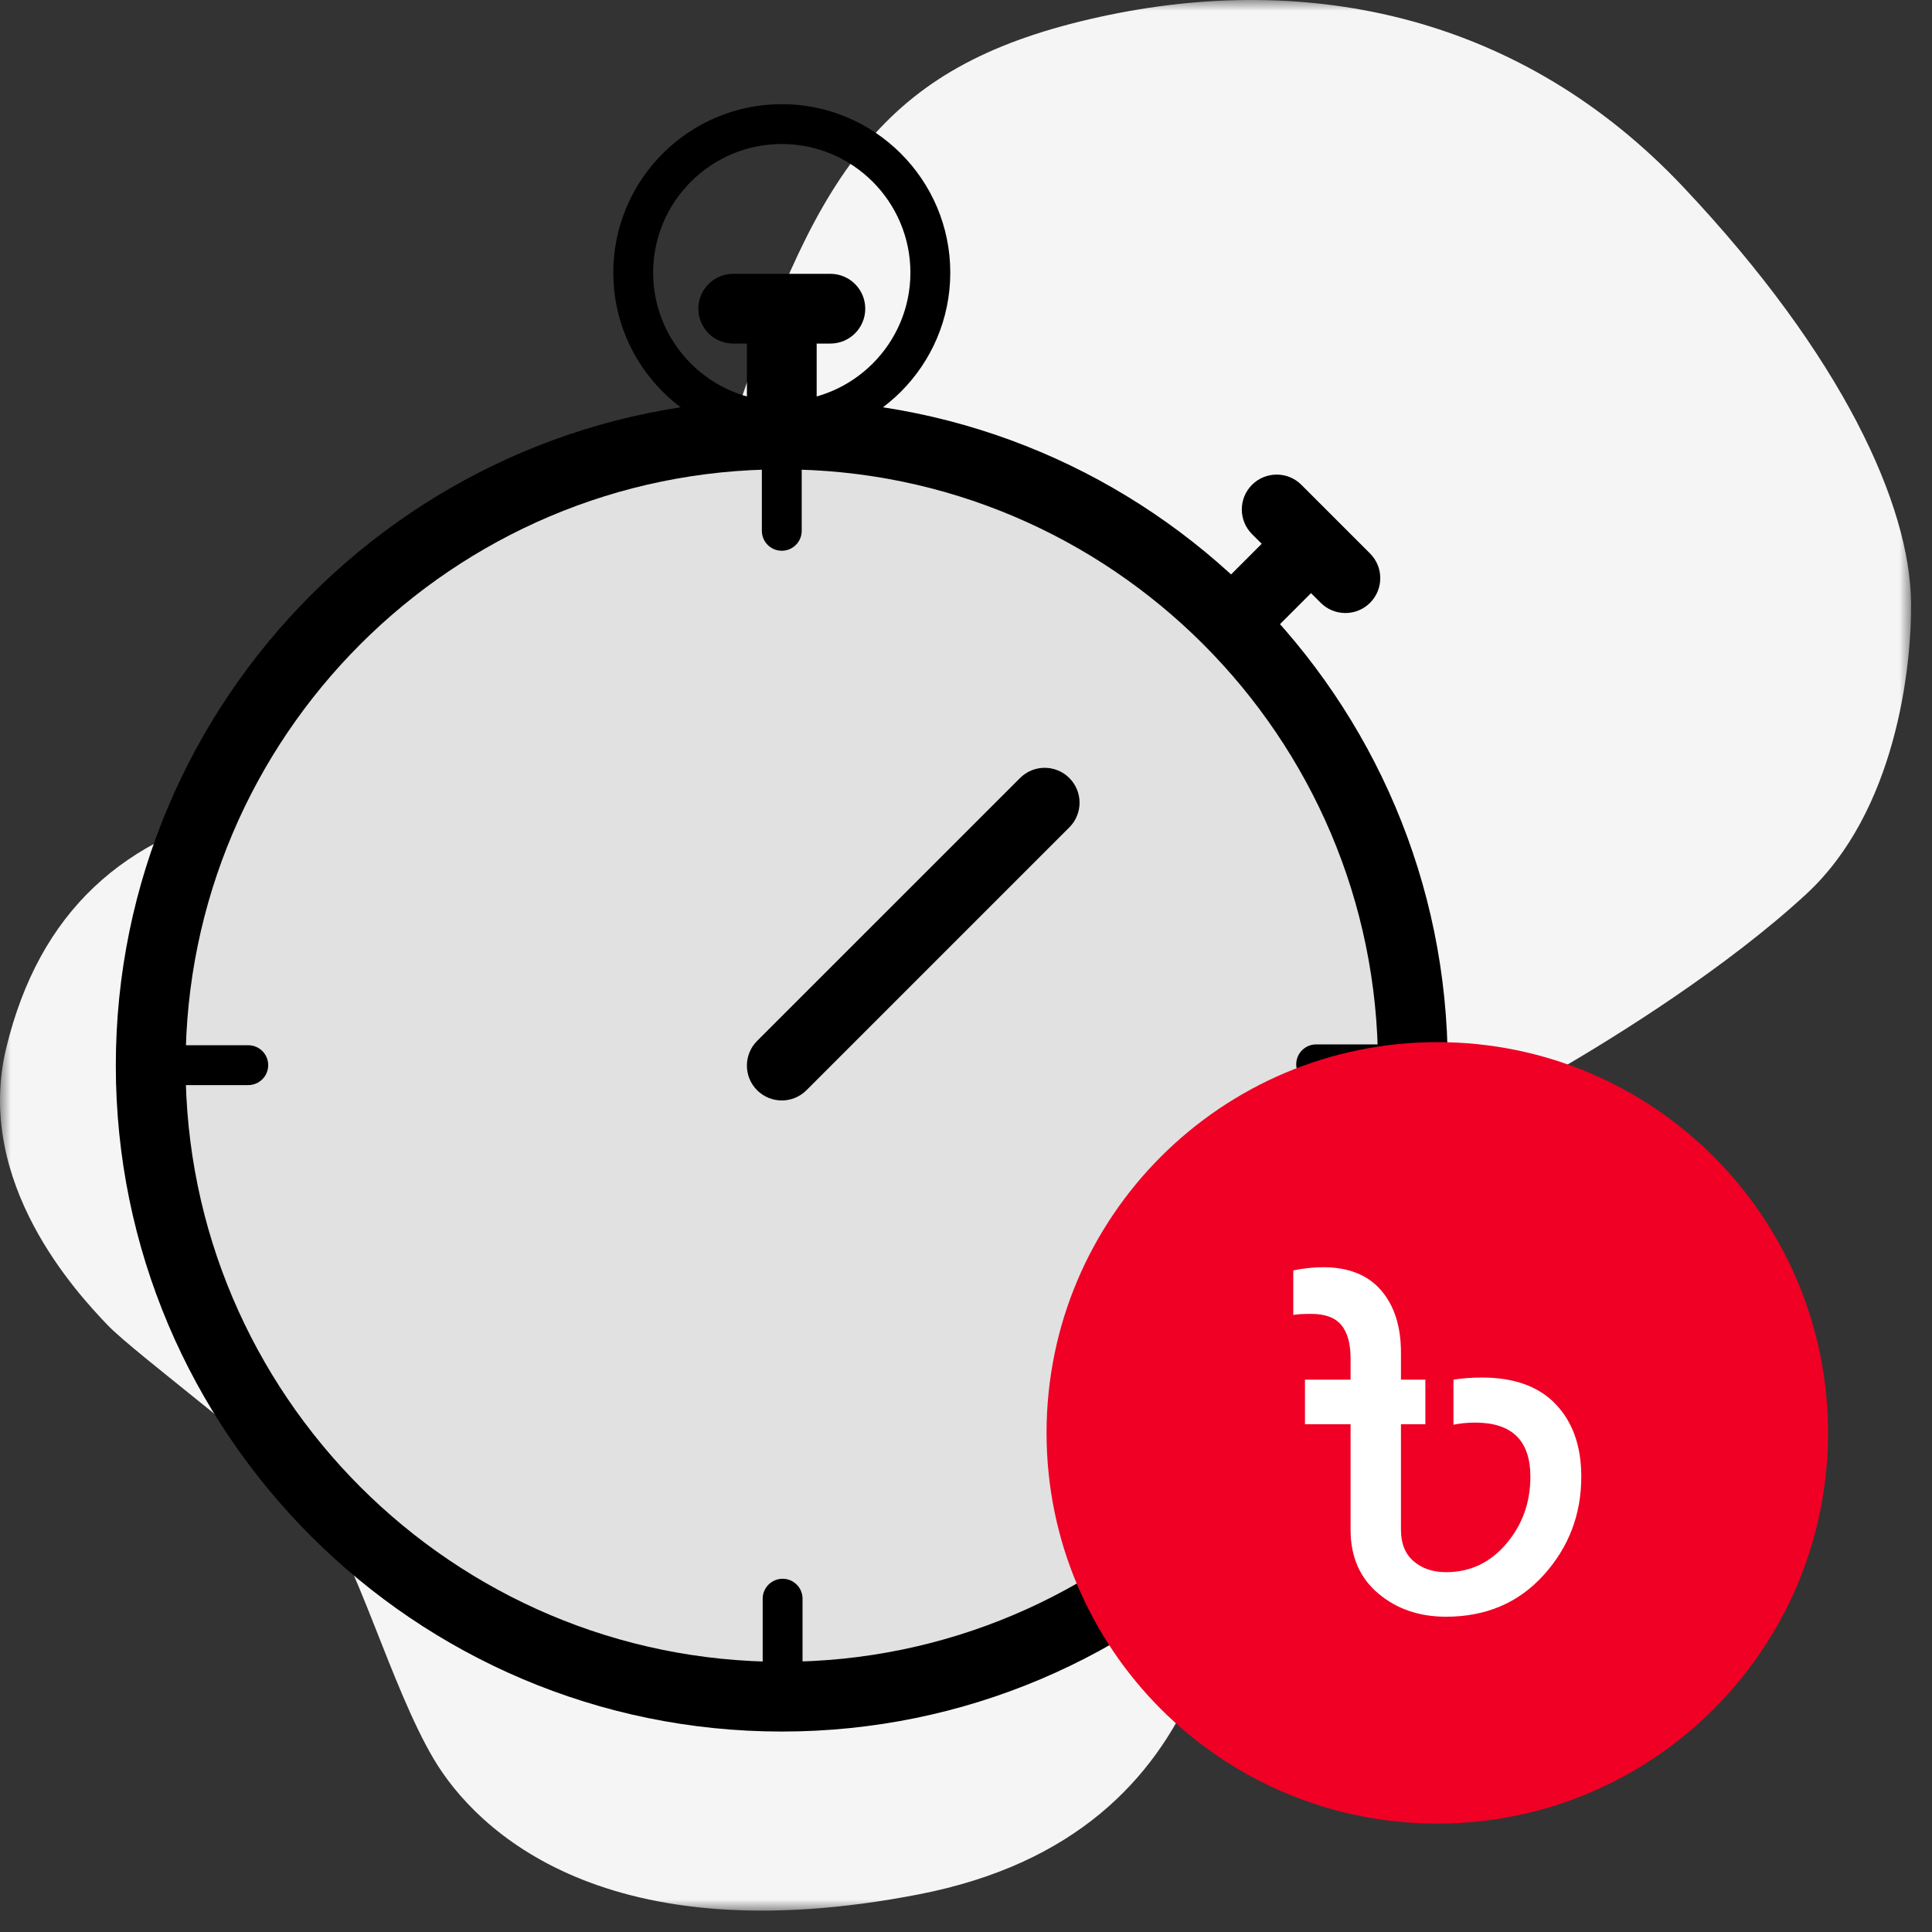
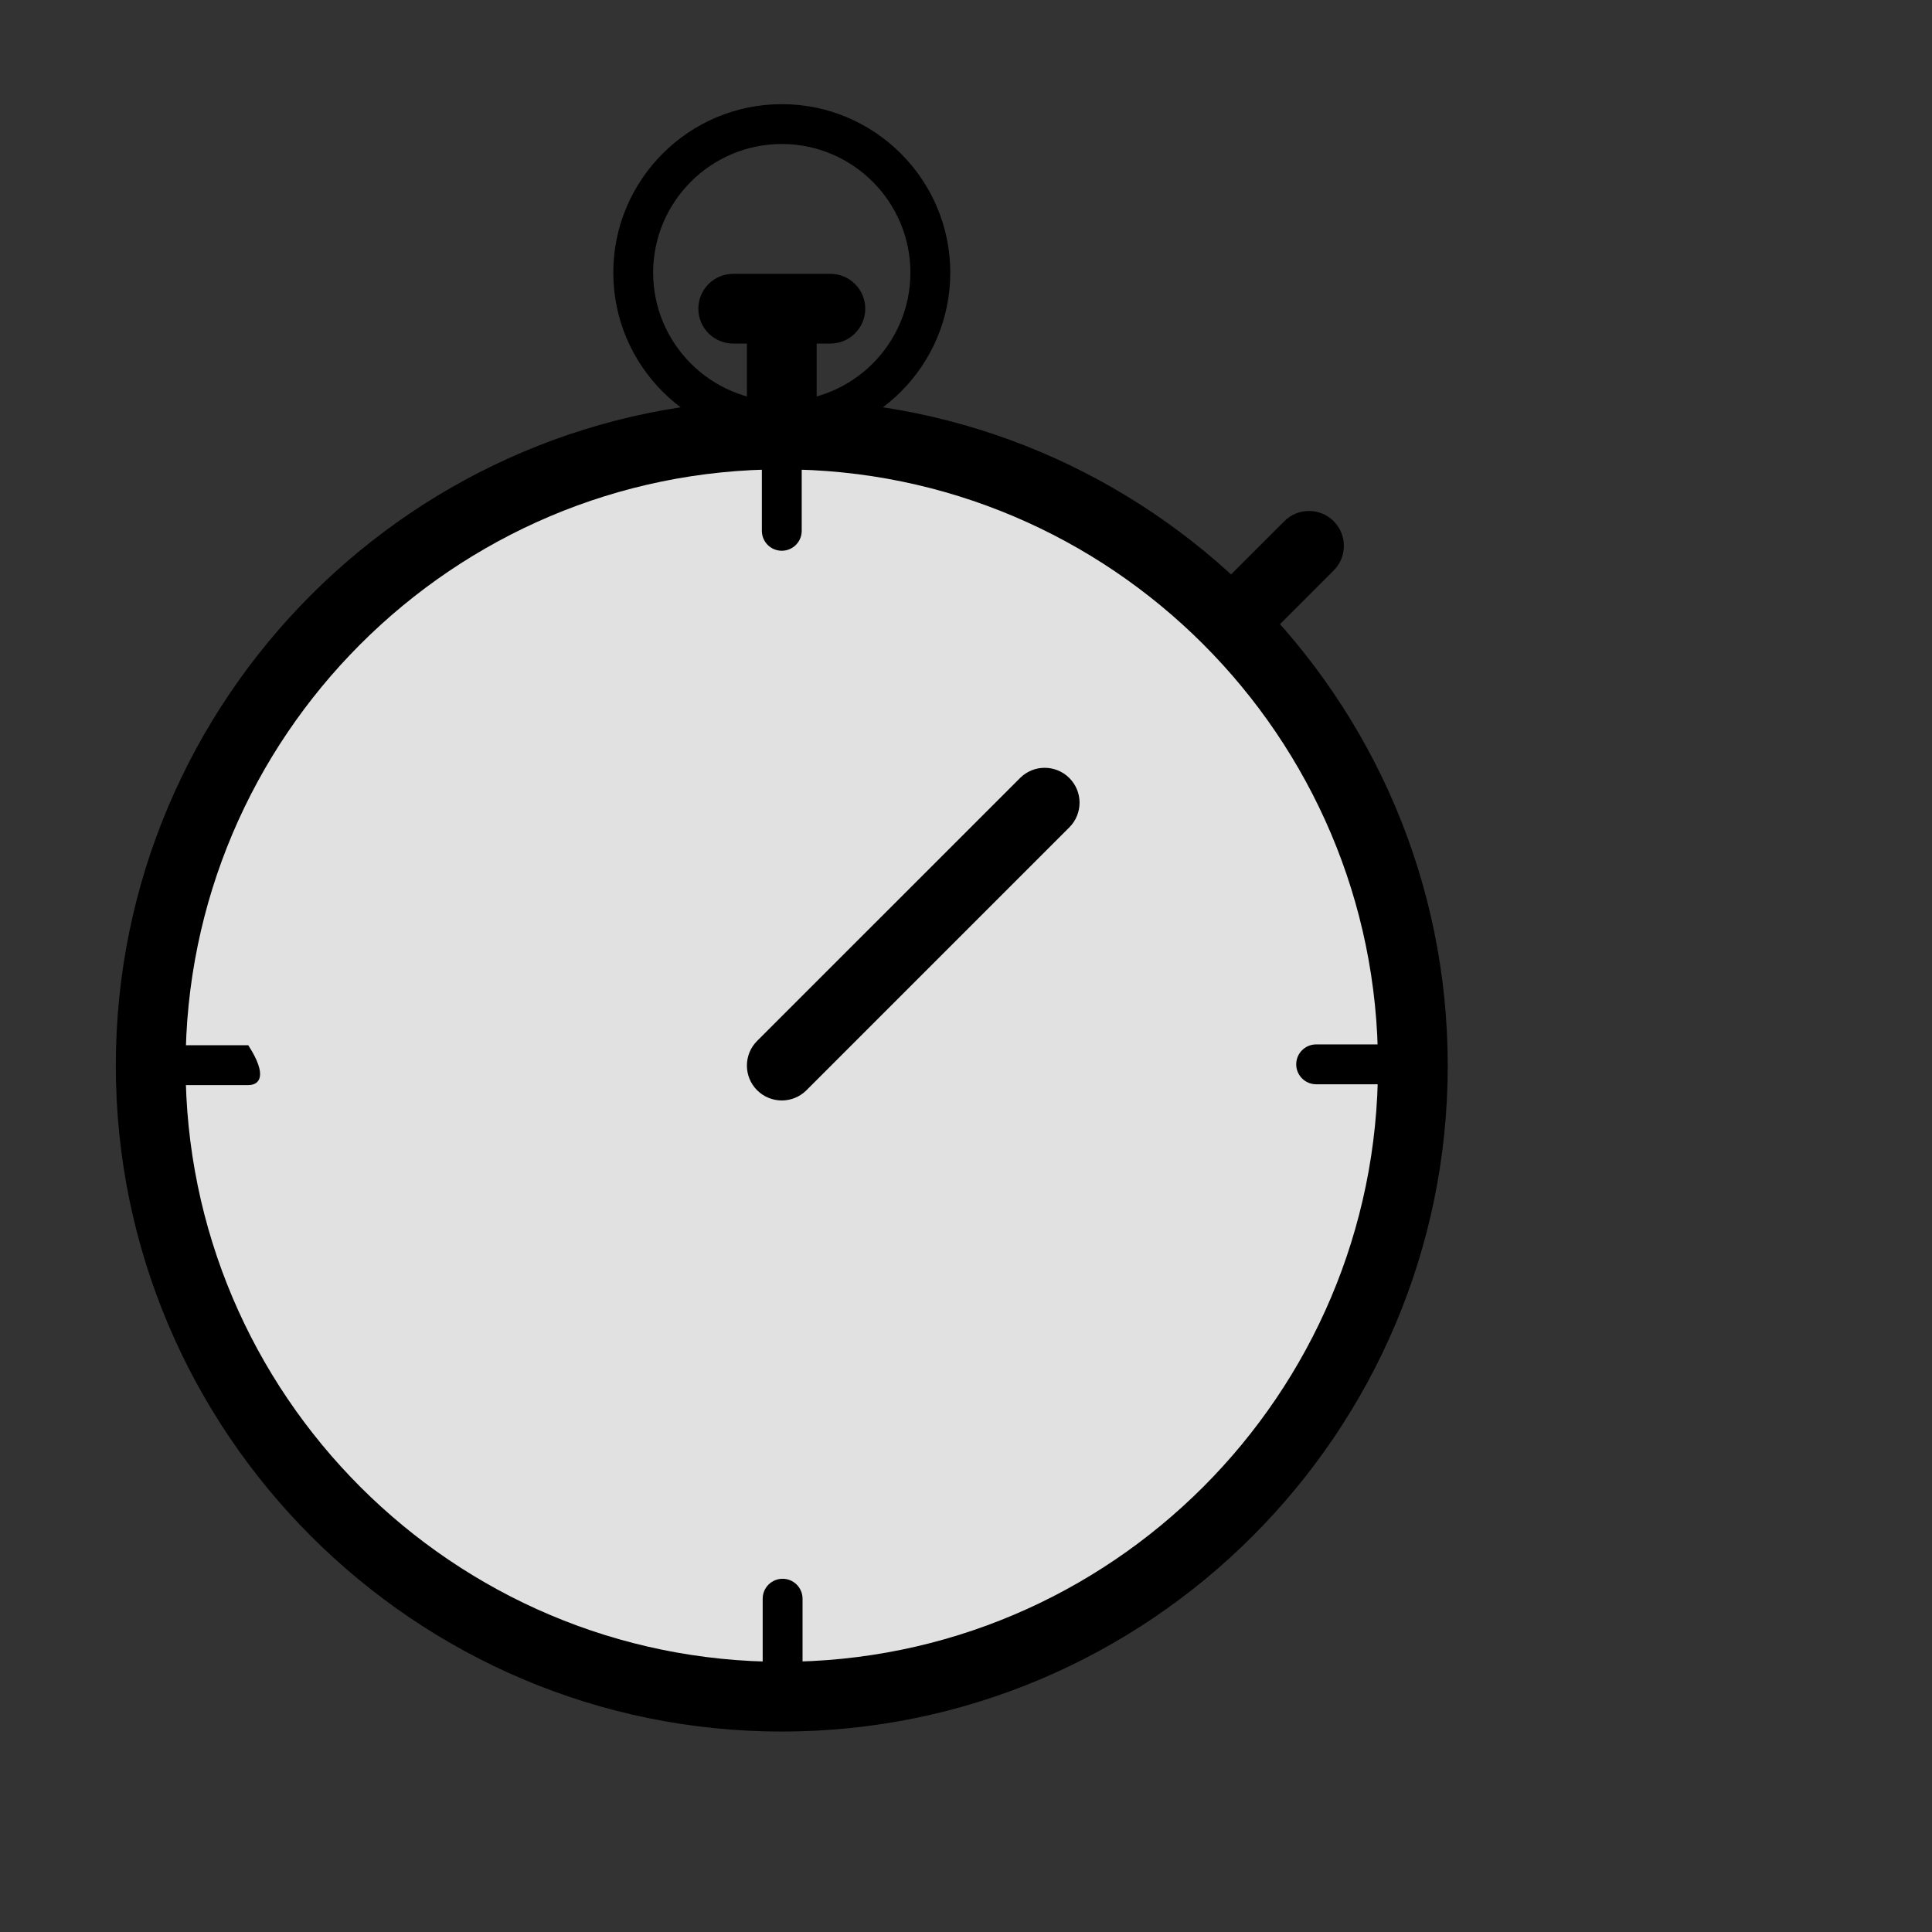
<svg xmlns="http://www.w3.org/2000/svg" xmlns:xlink="http://www.w3.org/1999/xlink" width="89px" height="89px" viewBox="0 0 89 89" version="1.1">
  <rect x="0" y="0" width="89" height="89" fill="#333333" stroke="none" />
  <title>Fast-condition-payment</title>
  <defs>
    <polygon id="path-1" points="0 0 88.036 0 88.036 88.016 0 88.016" />
  </defs>
  <g id="v2" stroke="none" stroke-width="1" fill="none" fill-rule="evenodd">
    <g id="redx-C2C-homepage" transform="translate(-526, -739)">
      <g id="Fast-condition-payment" transform="translate(526, 739)">
        <g id="Group-3">
          <mask id="mask-2" fill="white">
            <use xlink:href="#path-1" />
          </mask>
          <g id="Clip-2" />
-           <path d="M83.209,41.185 C79.595,44.523 74.558,47.696 71.472,49.47 C68.25,51.322 57.652,58.687 57.274,65.203 C56.895,71.72 56.706,84.474 42.318,87.267 C27.931,90.06 21.967,84.381 19.98,81.03 C17.992,77.678 16.383,71.627 14.584,69.393 C12.786,67.158 6.255,62.411 4.929,61.014 C3.604,59.618 -1.223,54.498 0.291,48.26 C1.806,42.023 5.687,38.485 11.839,37.182 C17.992,35.879 30.013,30.665 33.894,19.122 C37.775,7.578 40.898,2.923 50.648,0.782 C60.397,-1.359 70.147,0.782 77.53,8.602 C84.913,16.422 87.995,23.295 88.036,27.779 C88.064,30.774 87.33,37.379 83.209,41.185" id="Fill-1" fill="#F5F5F5" mask="url(#mask-2)" />
        </g>
        <path d="M63.87,49.087 C63.87,65.143 50.853,78.159 34.797,78.159 C18.741,78.159 5.726,65.143 5.726,49.087 C5.726,33.031 18.741,20.015 34.797,20.015 C50.853,20.015 63.87,33.031 63.87,49.087" id="Fill-4" fill="#E1E1E1" />
        <path d="M36.014,21.622 C20.87,21.622 8.549,33.943 8.549,49.087 C8.549,64.232 20.87,76.553 36.014,76.553 C51.158,76.553 63.479,64.232 63.479,49.087 C63.479,33.943 51.158,21.622 36.014,21.622 M36.014,79.766 C19.098,79.766 5.335,66.003 5.335,49.087 C5.335,32.171 19.098,18.409 36.014,18.409 C52.93,18.409 66.692,32.171 66.692,49.087 C66.692,66.003 52.93,79.766 36.014,79.766" id="Fill-6" fill="#000000" />
        <path d="M36.014,20.302 C35.127,20.302 34.407,19.583 34.407,18.695 L34.407,14.353 C34.407,13.466 35.127,12.747 36.014,12.747 C36.901,12.747 37.621,13.466 37.621,14.353 L37.621,18.695 C37.621,19.583 36.901,20.302 36.014,20.302" id="Fill-8" fill="#000000" />
        <path d="M38.252,15.827 L33.776,15.827 C32.889,15.827 32.17,15.108 32.17,14.22 C32.17,13.333 32.889,12.614 33.776,12.614 L38.252,12.614 C39.139,12.614 39.859,13.333 39.859,14.22 C39.859,15.108 39.139,15.827 38.252,15.827" id="Fill-10" fill="#000000" />
        <path d="M57.23,29.822 C56.819,29.822 56.408,29.665 56.094,29.352 C55.466,28.724 55.466,27.707 56.094,27.079 L59.164,24.009 C59.792,23.382 60.809,23.382 61.436,24.009 C62.064,24.637 62.064,25.654 61.436,26.281 L58.366,29.352 C58.052,29.665 57.641,29.822 57.23,29.822" id="Fill-12" fill="#000000" />
-         <path d="M61.977,28.24 C61.566,28.24 61.155,28.083 60.841,27.77 L57.676,24.605 C57.049,23.977 57.049,22.96 57.676,22.333 C58.304,21.706 59.321,21.706 59.949,22.333 L63.113,25.497 C63.741,26.125 63.741,27.142 63.113,27.77 C62.799,28.083 62.388,28.24 61.977,28.24" id="Fill-14" fill="#000000" />
        <path d="M36.014,6.634 C32.747,6.634 30.088,9.292 30.088,12.56 C30.088,15.827 32.747,18.485 36.014,18.485 C39.281,18.485 41.939,15.827 41.939,12.56 C41.939,9.292 39.281,6.634 36.014,6.634 M36.014,20.321 C31.734,20.321 28.252,16.839 28.252,12.56 C28.252,8.28 31.734,4.798 36.014,4.798 C40.294,4.798 43.776,8.28 43.776,12.56 C43.776,16.839 40.294,20.321 36.014,20.321" id="Fill-16" fill="#000000" />
        <path d="M36.014,25.371 C35.507,25.371 35.096,24.96 35.096,24.453 L35.096,20.016 C35.096,19.509 35.507,19.098 36.014,19.098 C36.521,19.098 36.932,19.509 36.932,20.016 L36.932,24.453 C36.932,24.96 36.521,25.371 36.014,25.371" id="Fill-18" fill="#000000" />
-         <path d="M11.437,49.986 L7,49.986 C6.493,49.986 6.082,49.575 6.082,49.068 C6.082,48.561 6.493,48.15 7,48.15 L11.437,48.15 C11.944,48.15 12.355,48.561 12.355,49.068 C12.355,49.575 11.944,49.986 11.437,49.986" id="Fill-20" fill="#000000" />
+         <path d="M11.437,49.986 L7,49.986 C6.493,49.986 6.082,49.575 6.082,49.068 C6.082,48.561 6.493,48.15 7,48.15 L11.437,48.15 C12.355,49.575 11.944,49.986 11.437,49.986" id="Fill-20" fill="#000000" />
        <path d="M36.052,79.001 C35.545,79.001 35.134,78.59 35.134,78.083 L35.134,73.646 C35.134,73.139 35.545,72.728 36.052,72.728 C36.559,72.728 36.97,73.139 36.97,73.646 L36.97,78.083 C36.97,78.59 36.559,79.001 36.052,79.001" id="Fill-22" fill="#000000" />
        <path d="M65.067,49.948 L60.63,49.948 C60.123,49.948 59.712,49.537 59.712,49.03 C59.712,48.523 60.123,48.112 60.63,48.112 L65.067,48.112 C65.574,48.112 65.985,48.523 65.985,49.03 C65.985,49.537 65.574,49.948 65.067,49.948" id="Fill-24" fill="#000000" />
        <line x1="36.014" y1="49.087" x2="48.125" y2="36.976" id="Fill-26" fill="#000000" />
        <path d="M36.014,50.694 C35.603,50.694 35.192,50.537 34.878,50.224 C34.25,49.596 34.25,48.579 34.878,47.951 L46.989,35.841 C47.616,35.213 48.633,35.213 49.261,35.841 C49.888,36.468 49.888,37.485 49.261,38.113 L37.15,50.224 C36.836,50.537 36.425,50.694 36.014,50.694" id="Fill-28" fill="#000000" />
-         <path d="M84.211,66.007 C84.211,75.948 76.152,84.007 66.211,84.007 C56.27,84.007 48.211,75.948 48.211,66.007 C48.211,56.066 56.27,48.007 66.211,48.007 C76.152,48.007 84.211,56.066 84.211,66.007" id="Fill-30" fill="#EF0024" />
-         <path d="M60.946,58.376 C62.118,58.376 63.01,58.73 63.621,59.439 C64.232,60.147 64.537,61.104 64.537,62.31 L64.537,63.556 L65.661,63.556 L65.661,65.608 L64.537,65.608 L64.537,70.47 C64.537,71.105 64.733,71.59 65.124,71.923 C65.514,72.257 66.011,72.424 66.614,72.424 C67.721,72.424 68.646,71.989 69.387,71.117 C70.128,70.246 70.499,69.215 70.499,68.026 C70.499,66.365 69.652,65.534 67.957,65.534 C67.599,65.534 67.265,65.568 66.956,65.632 L66.956,63.556 C67.363,63.491 67.802,63.458 68.275,63.458 C69.757,63.458 70.89,63.87 71.671,64.692 C72.453,65.514 72.844,66.626 72.844,68.026 C72.844,69.769 72.266,71.28 71.11,72.558 C69.952,73.838 68.454,74.476 66.614,74.476 C65.376,74.476 64.333,74.118 63.487,73.401 C62.64,72.685 62.216,71.707 62.216,70.47 L62.216,65.608 L60.115,65.608 L60.115,63.556 L62.216,63.556 L62.216,62.578 C62.216,61.894 62.073,61.381 61.789,61.039 C61.504,60.697 61.044,60.526 60.408,60.526 C60.018,60.526 59.74,60.542 59.577,60.575 L59.577,58.522 C60.066,58.425 60.522,58.376 60.946,58.376" id="Fill-32" fill="#FFFFFF" />
      </g>
    </g>
  </g>
</svg>